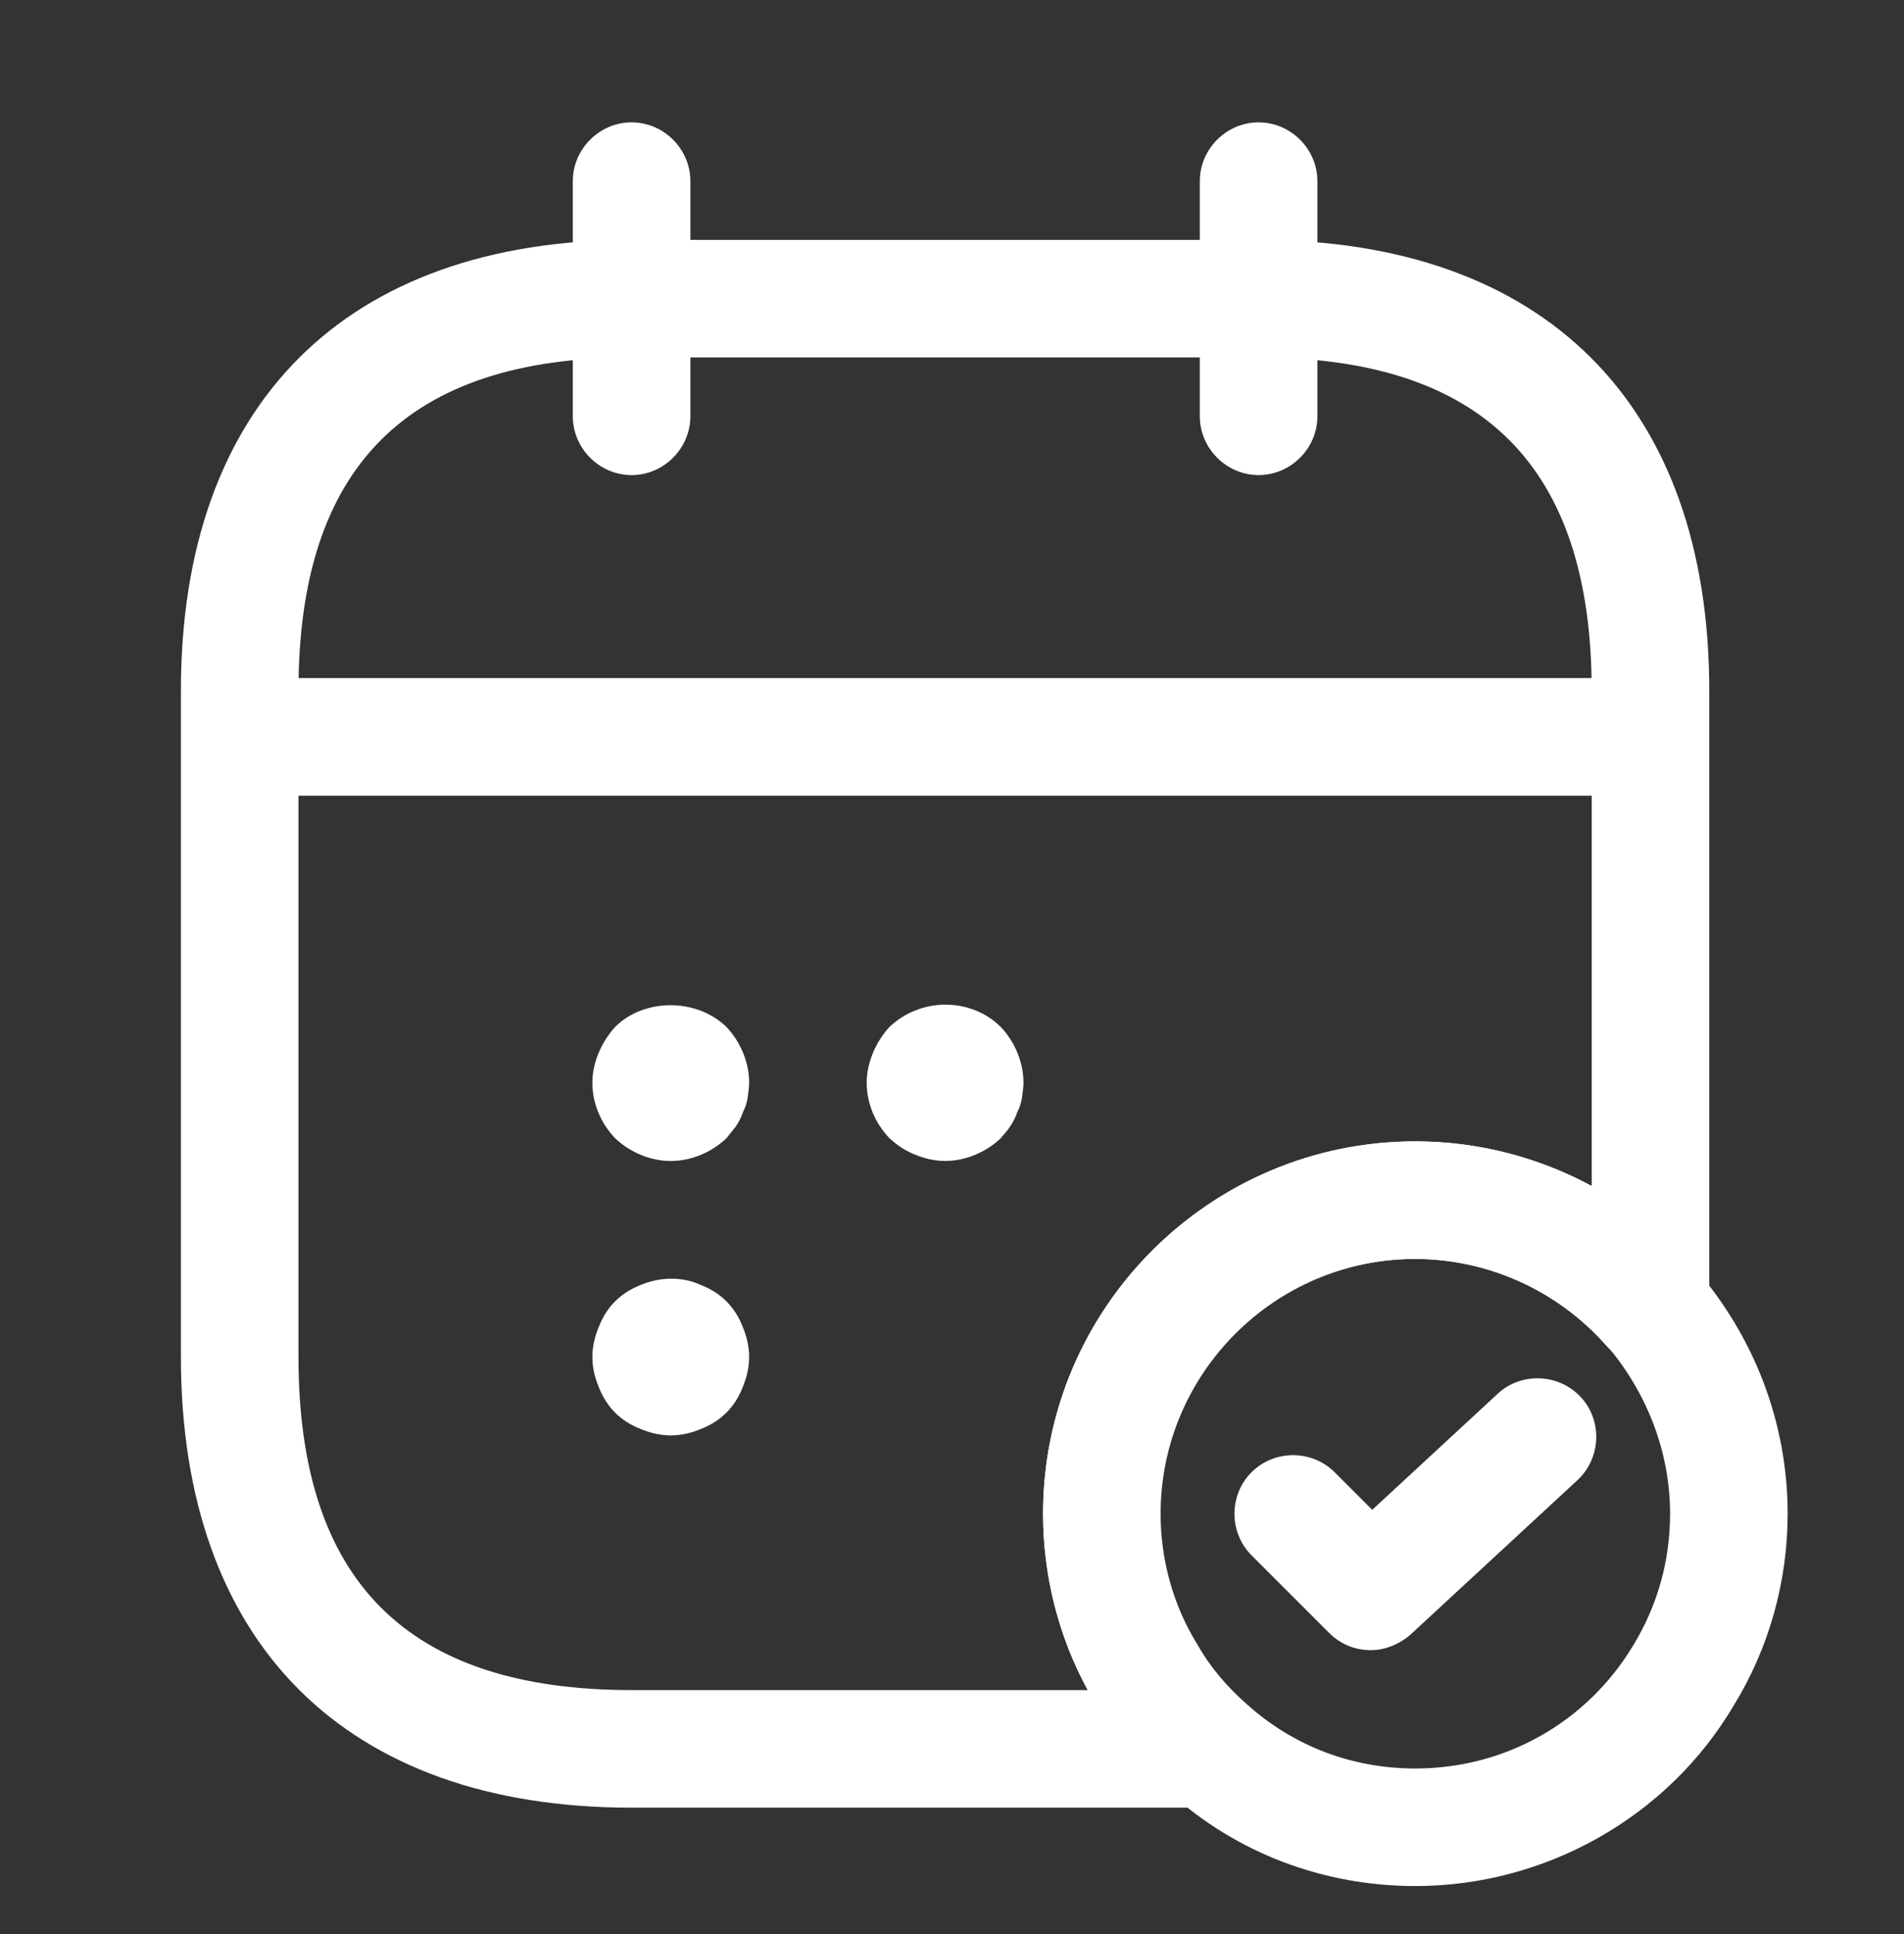
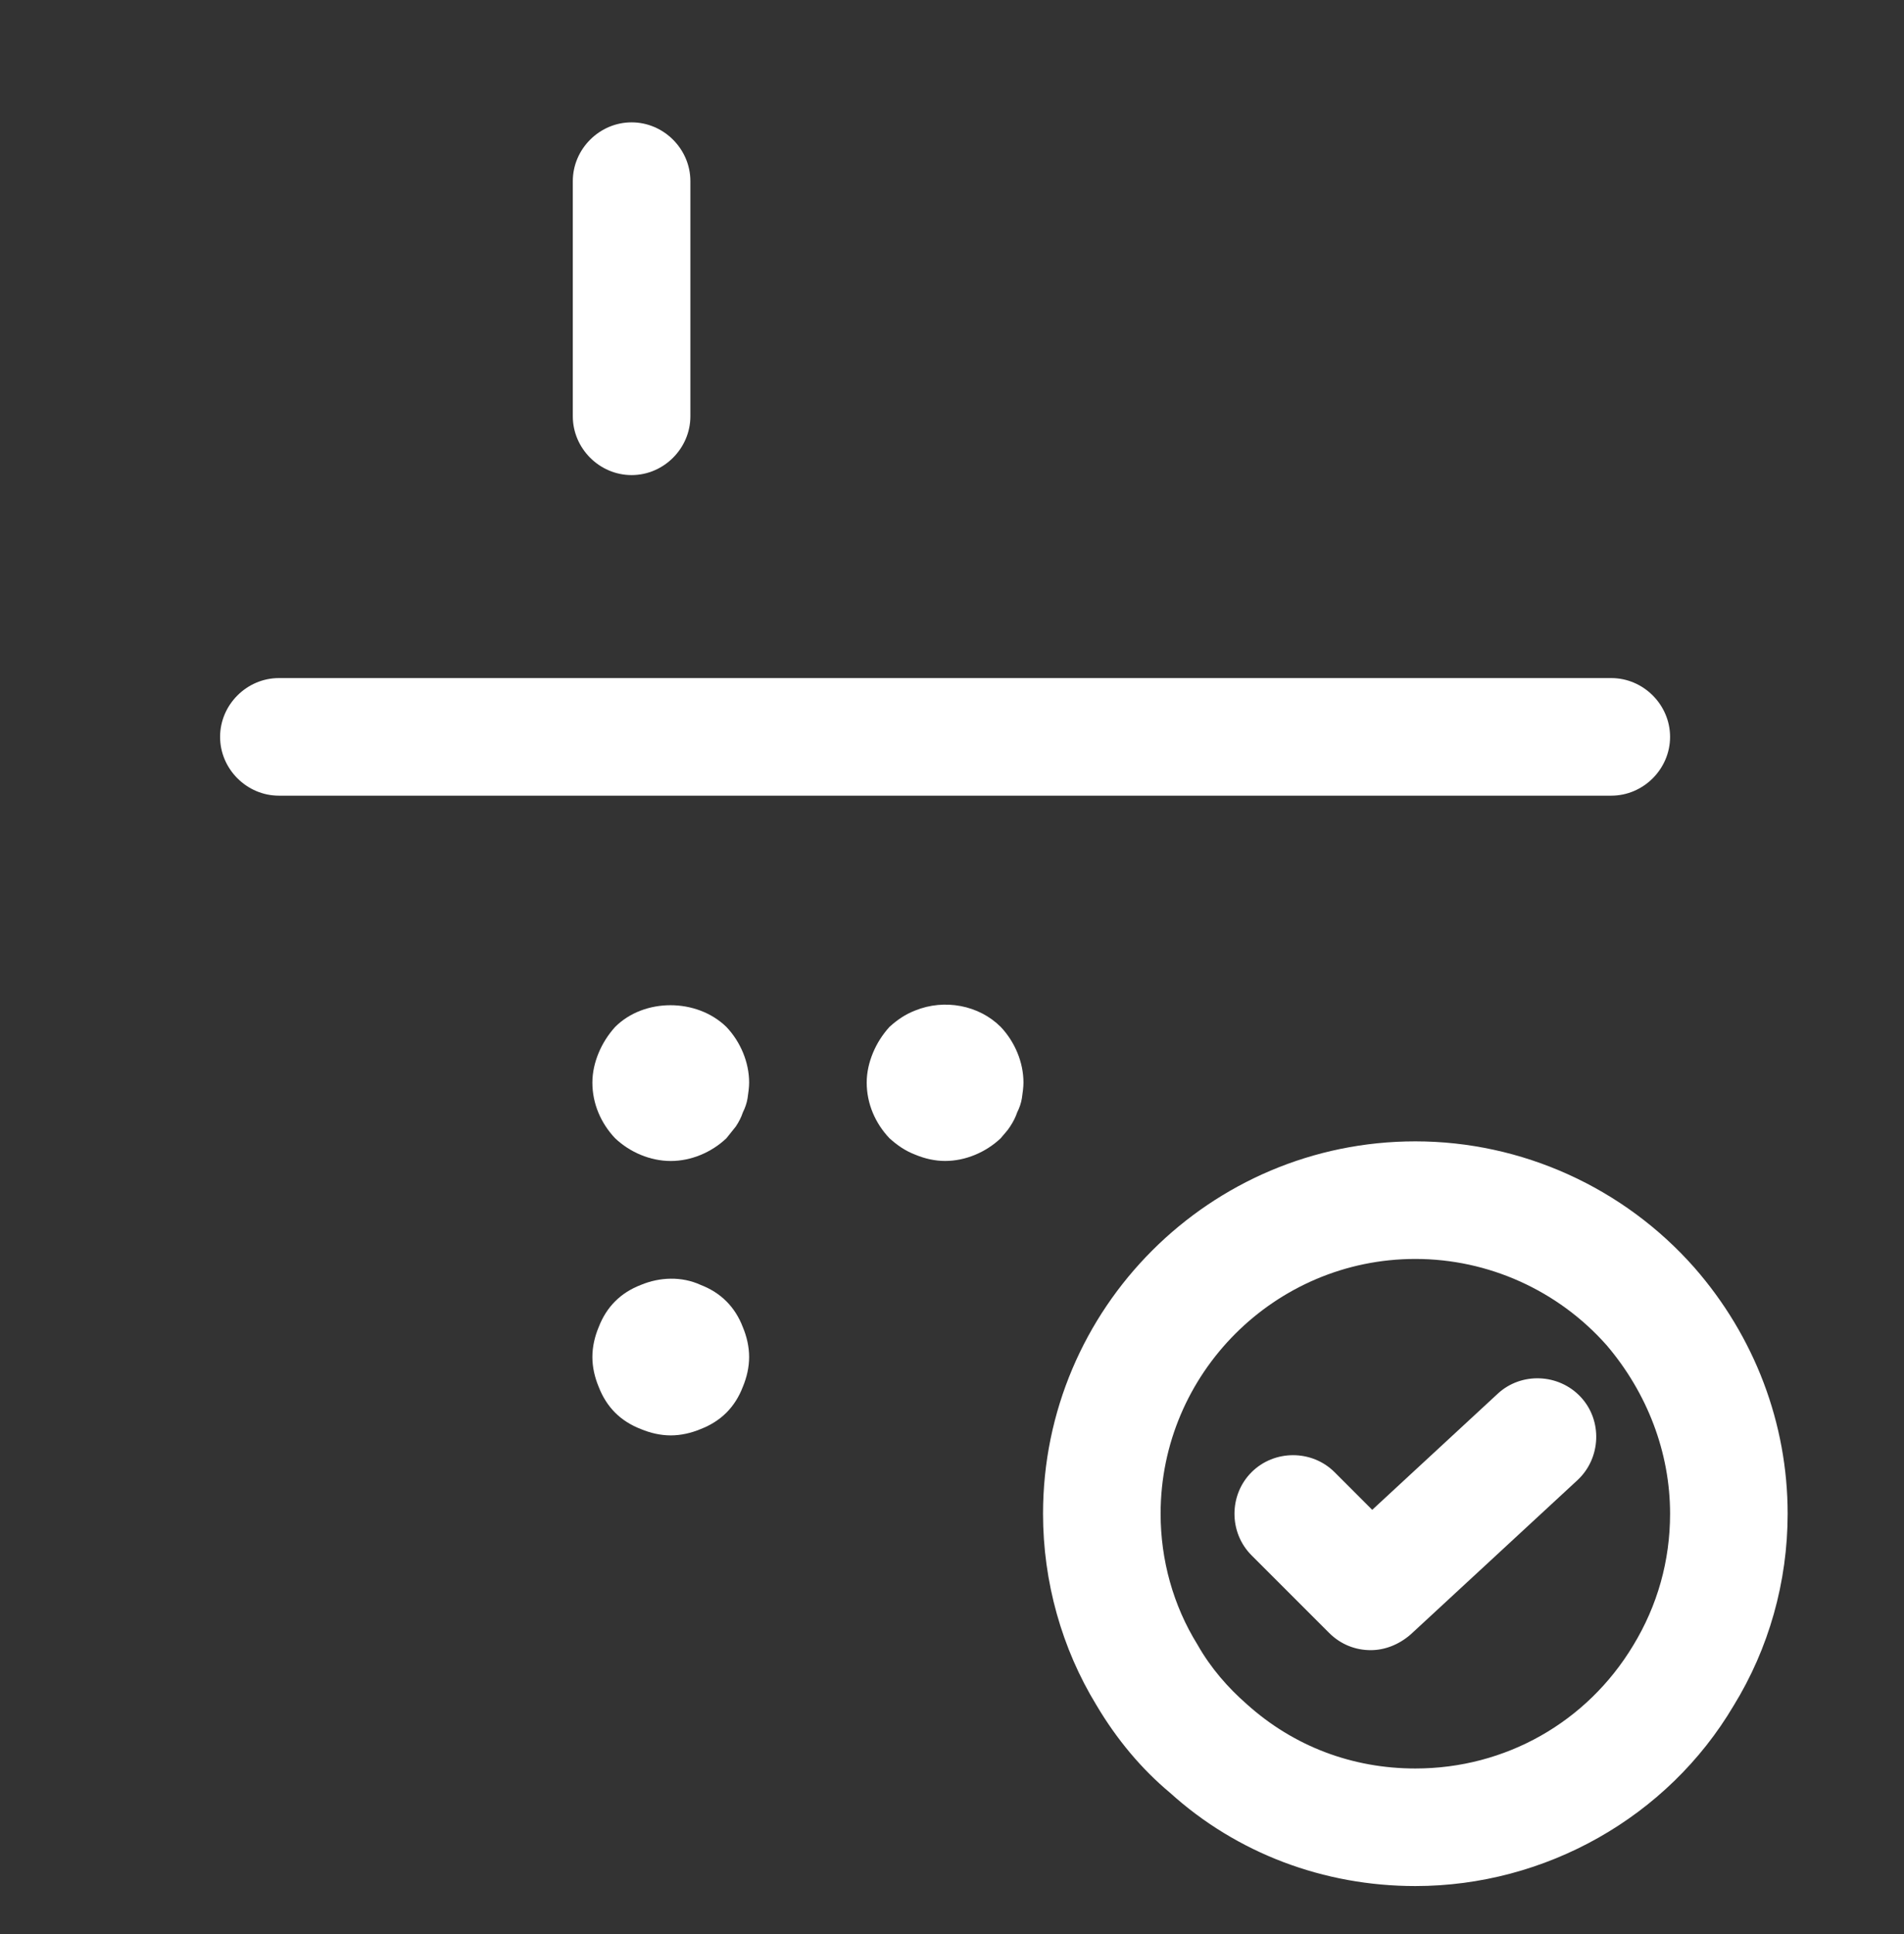
<svg xmlns="http://www.w3.org/2000/svg" width="64" height="65" viewBox="0 0 64 65" fill="none">
  <rect x="0" y="0" width="64" height="65" fill="#333333" stroke="none" />
  <path d="M21.23 15.967C20.15 15.967 19.254 15.071 19.254 13.991V6.087C19.254 5.007 20.15 4.112 21.23 4.112C22.31 4.112 23.206 5.007 23.206 6.087V13.991C23.206 15.071 22.31 15.967 21.23 15.967Z" fill="white" />
-   <path d="M42.306 15.967C41.226 15.967 40.33 15.071 40.33 13.991V6.087C40.33 5.007 41.226 4.112 42.306 4.112C43.386 4.112 44.282 5.007 44.282 6.087V13.991C44.282 15.071 43.386 15.967 42.306 15.967Z" fill="white" />
  <path d="M22.547 39.019C21.862 39.019 21.177 38.73 20.676 38.255C20.202 37.755 19.912 37.096 19.912 36.385C19.912 36.042 19.991 35.7 20.123 35.384C20.255 35.068 20.439 34.778 20.676 34.514C21.651 33.54 23.416 33.54 24.417 34.514C24.891 35.015 25.181 35.7 25.181 36.385C25.181 36.543 25.155 36.727 25.128 36.912C25.102 37.07 25.049 37.228 24.97 37.386C24.918 37.544 24.839 37.702 24.733 37.86C24.628 37.992 24.523 38.124 24.417 38.255C23.917 38.73 23.232 39.019 22.547 39.019Z" fill="white" />
  <path d="M31.767 39.018C31.425 39.018 31.082 38.939 30.766 38.807C30.424 38.676 30.16 38.491 29.897 38.254C29.423 37.754 29.133 37.095 29.133 36.384C29.133 36.041 29.212 35.699 29.344 35.383C29.475 35.066 29.66 34.777 29.897 34.513C30.16 34.276 30.424 34.092 30.766 33.96C31.741 33.565 32.9 33.776 33.638 34.513C34.112 35.014 34.402 35.699 34.402 36.384C34.402 36.542 34.376 36.726 34.349 36.911C34.323 37.069 34.27 37.227 34.191 37.385C34.138 37.543 34.059 37.701 33.954 37.859C33.875 37.991 33.743 38.122 33.638 38.254C33.137 38.728 32.452 39.018 31.767 39.018Z" fill="white" />
  <path d="M22.547 48.241C22.204 48.241 21.862 48.162 21.546 48.03C21.203 47.898 20.913 47.714 20.676 47.477C20.439 47.239 20.255 46.95 20.123 46.607C19.991 46.291 19.912 45.949 19.912 45.606C19.912 45.264 19.991 44.921 20.123 44.605C20.255 44.262 20.439 43.973 20.676 43.736C20.913 43.498 21.203 43.314 21.546 43.182C22.178 42.919 22.916 42.892 23.548 43.182C23.89 43.314 24.18 43.498 24.417 43.736C24.654 43.973 24.839 44.262 24.97 44.605C25.102 44.921 25.181 45.264 25.181 45.606C25.181 45.949 25.102 46.291 24.97 46.607C24.839 46.95 24.654 47.239 24.417 47.477C24.18 47.714 23.89 47.898 23.548 48.03C23.232 48.162 22.889 48.241 22.547 48.241Z" fill="white" />
  <path d="M54.161 26.741H9.374C8.294 26.741 7.398 25.845 7.398 24.765C7.398 23.685 8.294 22.789 9.374 22.789H54.161C55.241 22.789 56.137 23.685 56.137 24.765C56.137 25.845 55.241 26.741 54.161 26.741Z" fill="white" />
  <path d="M47.575 63.387C44.492 63.387 41.568 62.281 39.328 60.252C38.38 59.462 37.537 58.461 36.852 57.302C35.693 55.405 35.06 53.166 35.06 50.873C35.06 43.971 40.672 38.359 47.575 38.359C51.157 38.359 54.582 39.914 56.953 42.601C58.982 44.919 60.089 47.844 60.089 50.873C60.089 53.166 59.456 55.405 58.271 57.328C56.058 61.069 51.948 63.387 47.575 63.387ZM47.575 42.311C42.859 42.311 39.012 46.158 39.012 50.873C39.012 52.428 39.434 53.956 40.251 55.273C40.698 56.063 41.278 56.722 41.91 57.275C43.491 58.698 45.467 59.436 47.575 59.436C50.604 59.436 53.344 57.881 54.898 55.299C55.715 53.956 56.137 52.454 56.137 50.873C56.137 48.819 55.373 46.816 54.003 45.209C52.369 43.365 50.025 42.311 47.575 42.311Z" fill="white" />
  <path d="M46.073 55.459C45.572 55.459 45.072 55.275 44.676 54.879L42.068 52.271C41.304 51.507 41.304 50.243 42.068 49.479C42.832 48.715 44.097 48.715 44.861 49.479L46.125 50.743L50.34 46.844C51.131 46.106 52.395 46.159 53.133 46.95C53.871 47.74 53.818 49.005 53.028 49.742L47.416 54.932C47.021 55.275 46.547 55.459 46.073 55.459Z" fill="white" />
-   <path d="M40.646 60.753H21.23C11.614 60.753 6.081 55.221 6.081 45.605V23.211C6.081 13.595 11.614 8.063 21.23 8.063H42.306C51.922 8.063 57.454 13.595 57.454 23.211V43.918C57.454 44.735 56.954 45.473 56.163 45.763C55.399 46.052 54.53 45.842 53.977 45.209C52.343 43.365 49.999 42.311 47.548 42.311C42.833 42.311 38.986 46.158 38.986 50.874C38.986 52.428 39.408 53.956 40.224 55.273C40.672 56.064 41.252 56.722 41.884 57.276C42.517 57.802 42.754 58.672 42.464 59.462C42.227 60.226 41.489 60.753 40.646 60.753ZM21.23 12.014C13.695 12.014 10.033 15.676 10.033 23.211V45.605C10.033 53.139 13.695 56.801 21.23 56.801H36.562C35.588 55.01 35.061 52.981 35.061 50.874C35.061 43.971 40.672 38.36 47.575 38.36C49.656 38.36 51.711 38.886 53.502 39.861V23.211C53.502 15.676 49.84 12.014 42.306 12.014H21.23Z" fill="white" />
</svg>